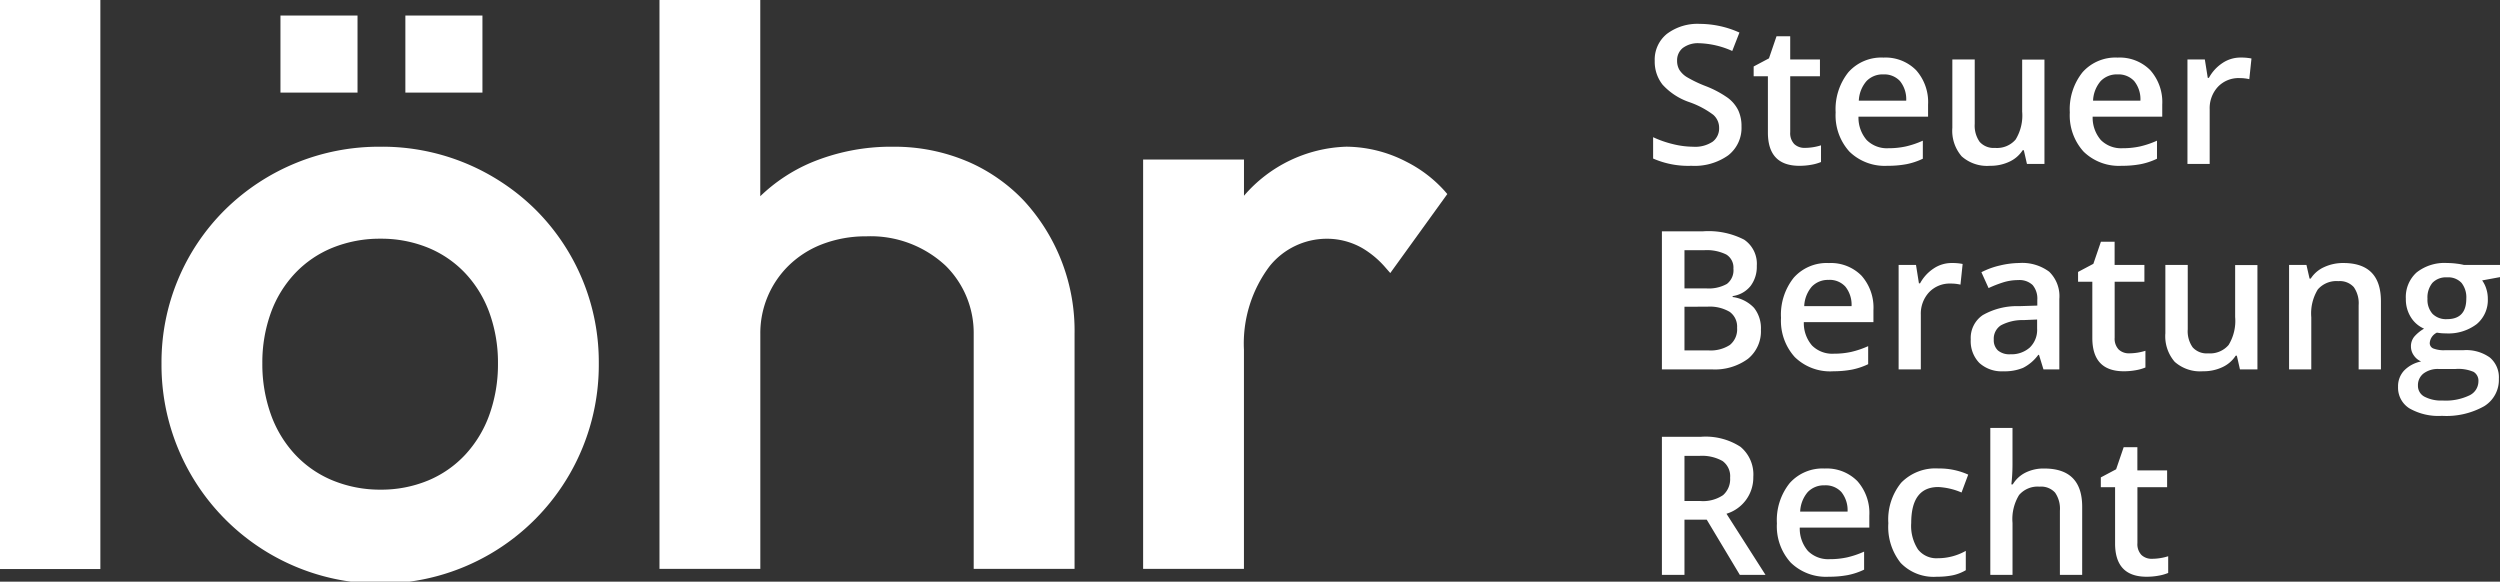
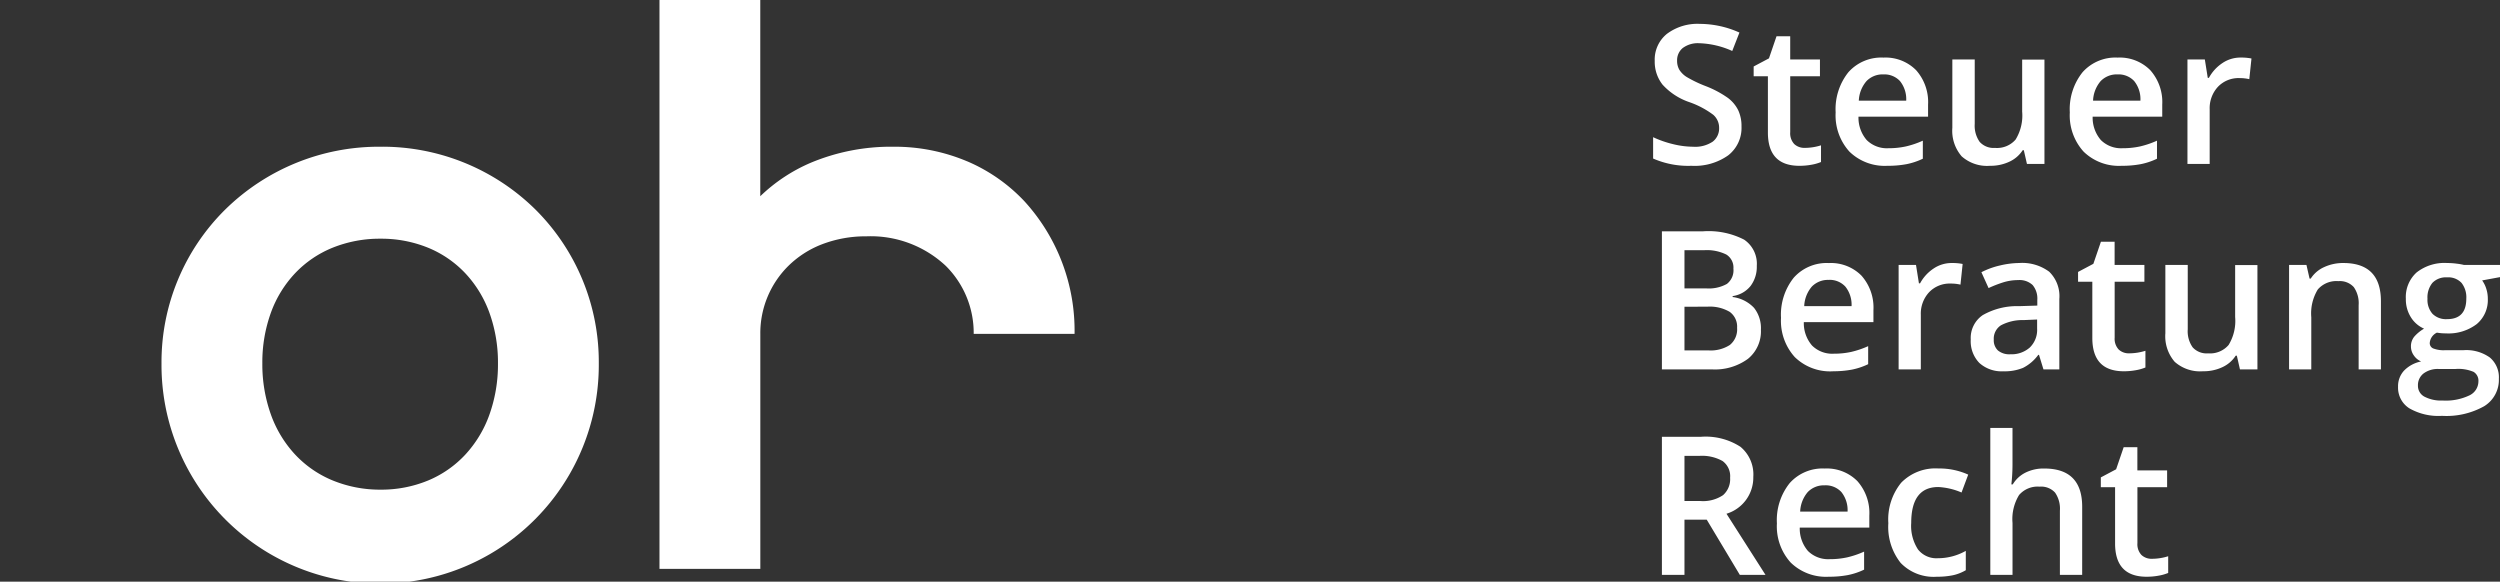
<svg xmlns="http://www.w3.org/2000/svg" width="206.85" height="48.125" viewBox="0 0 206.85 48.125">
  <rect x="0" y="0" width="206.85" height="48.125" fill="#333333" stroke="none" />
  <defs>
    <clipPath id="clip-path">
      <rect id="Rechteck_1570" data-name="Rechteck 1570" width="119.748" height="48.125" fill="#fff" />
    </clipPath>
  </defs>
  <g id="Gruppe_1395" data-name="Gruppe 1395" transform="translate(-60.002 -48.438)">
    <g id="Logo" transform="translate(60.002 48.438)">
-       <path id="Pfad_529" data-name="Pfad 529" d="M32.867-71.931v-6.377H26.49v6.377Zm-10.335,0v-6.377H16.155v6.377Z" transform="translate(7.05 79.592)" fill="#fff" />
      <g id="Gruppe_1199" data-name="Gruppe 1199">
-         <rect id="Rechteck_1569" data-name="Rechteck 1569" width="8.304" height="47.082" fill="#fff" />
        <g id="Gruppe_1198" data-name="Gruppe 1198">
          <g id="Gruppe_1197" data-name="Gruppe 1197" clip-path="url(#clip-path)">
            <path id="Pfad_526" data-name="Pfad 526" d="M40.971,20.608a18.137,18.137,0,0,0-12.859,5.207,17.743,17.743,0,0,0-5.263,12.719,18.091,18.091,0,1,0,36.181,0A17.785,17.785,0,0,0,53.8,25.816a18.038,18.038,0,0,0-12.827-5.209M31.192,38.53a12.079,12.079,0,0,1,.721-4.225,9.433,9.433,0,0,1,2.006-3.246A8.873,8.873,0,0,1,37,28.966a10.431,10.431,0,0,1,3.973-.748,10.258,10.258,0,0,1,3.935.748,8.846,8.846,0,0,1,3.06,2.094,9.468,9.468,0,0,1,2,3.252,12.1,12.1,0,0,1,.72,4.226,12.364,12.364,0,0,1-.721,4.276,9.621,9.621,0,0,1-2,3.289,8.843,8.843,0,0,1-3.06,2.121,10.129,10.129,0,0,1-3.932.758v0A10.3,10.3,0,0,1,37,48.215a8.88,8.88,0,0,1-3.079-2.121,9.589,9.589,0,0,1-2.007-3.289,12.348,12.348,0,0,1-.722-4.275" transform="translate(-9.486 -8.468)" fill="#fff" />
-             <path id="Pfad_527" data-name="Pfad 527" d="M186.669,24.257a10.778,10.778,0,0,0-3.145-2.4,10.943,10.943,0,0,0-4.981-1.252,11.642,11.642,0,0,0-8.468,4.06v-3H161.73V55.537h8.342V37.413a10.632,10.632,0,0,1,2.132-6.931,6.081,6.081,0,0,1,4.7-2.26,5.887,5.887,0,0,1,3.014.806,7.7,7.7,0,0,1,1.9,1.62l.362.412,4.719-6.537Z" transform="translate(-67.148 -8.468)" fill="#fff" />
-             <path id="Pfad_528" data-name="Pfad 528" d="M118.755,13.347a15.41,15.41,0,0,0-6.091-1.207,17.2,17.2,0,0,0-6.837,1.322,13.88,13.88,0,0,0-4.187,2.773V0H93.3V47.069h8.344V27.625A7.827,7.827,0,0,1,103.965,22a8.139,8.139,0,0,1,2.757-1.778,10.085,10.085,0,0,1,3.715-.669A9.084,9.084,0,0,1,116.991,22a7.82,7.82,0,0,1,2.308,5.622V47.069h8.345V27.625A15.864,15.864,0,0,0,123.5,16.657a14.058,14.058,0,0,0-4.74-3.31" transform="translate(-38.735 0)" fill="#fff" />
+             <path id="Pfad_528" data-name="Pfad 528" d="M118.755,13.347a15.41,15.41,0,0,0-6.091-1.207,17.2,17.2,0,0,0-6.837,1.322,13.88,13.88,0,0,0-4.187,2.773V0H93.3V47.069h8.344V27.625A7.827,7.827,0,0,1,103.965,22a8.139,8.139,0,0,1,2.757-1.778,10.085,10.085,0,0,1,3.715-.669A9.084,9.084,0,0,1,116.991,22a7.82,7.82,0,0,1,2.308,5.622h8.345V27.625A15.864,15.864,0,0,0,123.5,16.657a14.058,14.058,0,0,0-4.74-3.31" transform="translate(-38.735 0)" fill="#fff" />
          </g>
        </g>
      </g>
    </g>
    <path id="Pfad_552" data-name="Pfad 552" d="M8.094-3.1a2.875,2.875,0,0,1-1.1,2.391A4.794,4.794,0,0,1,3.953.156a7.251,7.251,0,0,1-3.172-.6V-2.211a8.621,8.621,0,0,0,1.66.578,7.039,7.039,0,0,0,1.637.211,2.6,2.6,0,0,0,1.637-.422,1.376,1.376,0,0,0,.527-1.133,1.42,1.42,0,0,0-.484-1.086,7.292,7.292,0,0,0-2-1.055,5.291,5.291,0,0,1-2.2-1.445A3.058,3.058,0,0,1,.914-8.516a2.735,2.735,0,0,1,1.016-2.25,4.213,4.213,0,0,1,2.727-.82,8.011,8.011,0,0,1,3.266.719L7.328-9.344a7.135,7.135,0,0,0-2.719-.641,2.086,2.086,0,0,0-1.375.395,1.3,1.3,0,0,0-.469,1.043,1.468,1.468,0,0,0,.188.762,1.915,1.915,0,0,0,.617.6,10.44,10.44,0,0,0,1.547.742,8.464,8.464,0,0,1,1.844.977A2.872,2.872,0,0,1,7.82-4.445,3.078,3.078,0,0,1,8.094-3.1Zm5.234,1.773a4.465,4.465,0,0,0,1.344-.211V-.156a3.706,3.706,0,0,1-.785.223,5.409,5.409,0,0,1-1,.09q-2.609,0-2.609-2.75V-7.25H9.1v-.812l1.266-.672.625-1.828h1.133v1.922h2.461V-7.25H12.125v4.625a1.3,1.3,0,0,0,.332.98A1.21,1.21,0,0,0,13.328-1.328ZM20.172.156A4.18,4.18,0,0,1,17.02-1.02a4.463,4.463,0,0,1-1.137-3.238,4.9,4.9,0,0,1,1.055-3.328,3.643,3.643,0,0,1,2.9-1.211,3.561,3.561,0,0,1,2.7,1.039A3.97,3.97,0,0,1,23.531-4.9v.992H17.773a2.838,2.838,0,0,0,.68,1.934,2.367,2.367,0,0,0,1.8.676,6.662,6.662,0,0,0,1.426-.145,7.474,7.474,0,0,0,1.418-.48V-.43a5.637,5.637,0,0,1-1.359.453A8.336,8.336,0,0,1,20.172.156Zm-.336-7.562a1.845,1.845,0,0,0-1.4.555A2.644,2.644,0,0,0,17.8-5.234h3.922a2.392,2.392,0,0,0-.516-1.621A1.764,1.764,0,0,0,19.836-7.406ZM31.711,0l-.258-1.133h-.094a2.6,2.6,0,0,1-1.09.945,3.644,3.644,0,0,1-1.613.344,3.167,3.167,0,0,1-2.344-.781,3.239,3.239,0,0,1-.773-2.367V-8.641h1.852v5.328A2.311,2.311,0,0,0,27.8-1.824a1.551,1.551,0,0,0,1.273.5,2.028,2.028,0,0,0,1.7-.691,3.81,3.81,0,0,0,.543-2.316v-4.3h1.844V0Zm7.836.156A4.18,4.18,0,0,1,36.395-1.02a4.463,4.463,0,0,1-1.137-3.238,4.9,4.9,0,0,1,1.055-3.328,3.643,3.643,0,0,1,2.9-1.211,3.561,3.561,0,0,1,2.7,1.039A3.97,3.97,0,0,1,42.906-4.9v.992H37.148a2.838,2.838,0,0,0,.68,1.934,2.367,2.367,0,0,0,1.8.676,6.662,6.662,0,0,0,1.426-.145,7.474,7.474,0,0,0,1.418-.48V-.43a5.637,5.637,0,0,1-1.359.453A8.336,8.336,0,0,1,39.547.156Zm-.336-7.562a1.845,1.845,0,0,0-1.4.555,2.643,2.643,0,0,0-.629,1.617H41.1a2.392,2.392,0,0,0-.516-1.621A1.764,1.764,0,0,0,39.211-7.406ZM49.375-8.8a4.42,4.42,0,0,1,.914.078l-.18,1.711A3.47,3.47,0,0,0,49.3-7.1a2.351,2.351,0,0,0-1.785.719,2.6,2.6,0,0,0-.684,1.867V0H44.992V-8.641H46.43l.242,1.523h.094a3.423,3.423,0,0,1,1.121-1.227A2.665,2.665,0,0,1,49.375-8.8ZM1.508,5.578H4.9a6.435,6.435,0,0,1,3.41.688A2.407,2.407,0,0,1,9.359,8.438,2.632,2.632,0,0,1,8.844,10.1a2.306,2.306,0,0,1-1.484.836v.078a2.947,2.947,0,0,1,1.77.895A2.706,2.706,0,0,1,9.7,13.719a2.932,2.932,0,0,1-1.074,2.41A4.621,4.621,0,0,1,5.633,17H1.508ZM3.375,10.3h1.8a3.077,3.077,0,0,0,1.711-.371,1.421,1.421,0,0,0,.539-1.262A1.264,1.264,0,0,0,6.84,7.5a3.635,3.635,0,0,0-1.848-.359H3.375Zm0,1.516V15.43H5.359a2.921,2.921,0,0,0,1.77-.449,1.658,1.658,0,0,0,.6-1.418,1.506,1.506,0,0,0-.609-1.32,3.229,3.229,0,0,0-1.852-.43Zm12.273,5.344A4.18,4.18,0,0,1,12.5,15.98a4.463,4.463,0,0,1-1.137-3.238,4.9,4.9,0,0,1,1.055-3.328,3.643,3.643,0,0,1,2.9-1.211,3.561,3.561,0,0,1,2.7,1.039,3.97,3.97,0,0,1,.992,2.859v.992H13.25a2.838,2.838,0,0,0,.68,1.934,2.367,2.367,0,0,0,1.8.676,6.662,6.662,0,0,0,1.426-.145,7.474,7.474,0,0,0,1.418-.48V16.57a5.637,5.637,0,0,1-1.359.453A8.336,8.336,0,0,1,15.648,17.156Zm-.336-7.562a1.845,1.845,0,0,0-1.4.555,2.644,2.644,0,0,0-.629,1.617H17.2a2.392,2.392,0,0,0-.516-1.621A1.764,1.764,0,0,0,15.313,9.594ZM25.477,8.2a4.42,4.42,0,0,1,.914.078l-.18,1.711A3.47,3.47,0,0,0,25.4,9.9a2.351,2.351,0,0,0-1.785.719,2.6,2.6,0,0,0-.684,1.867V17H21.094V8.359h1.438l.242,1.523h.094a3.423,3.423,0,0,1,1.121-1.227A2.665,2.665,0,0,1,25.477,8.2Zm7.6,8.8-.367-1.2h-.062a3.54,3.54,0,0,1-1.258,1.074,3.978,3.978,0,0,1-1.625.285,2.75,2.75,0,0,1-1.988-.687,2.573,2.573,0,0,1-.715-1.945,2.284,2.284,0,0,1,.992-2.016,5.721,5.721,0,0,1,3.023-.742l1.492-.047v-.461a1.747,1.747,0,0,0-.387-1.238,1.577,1.577,0,0,0-1.2-.41,4.147,4.147,0,0,0-1.273.2,9.61,9.61,0,0,0-1.172.461l-.594-1.312a6.39,6.39,0,0,1,1.539-.559A7.083,7.083,0,0,1,31.063,8.2a3.738,3.738,0,0,1,2.488.719,2.814,2.814,0,0,1,.84,2.258V17Zm-2.734-1.25a2.274,2.274,0,0,0,1.605-.559,2.025,2.025,0,0,0,.605-1.566v-.75l-1.109.047a3.8,3.8,0,0,0-1.887.434,1.317,1.317,0,0,0-.59,1.184,1.155,1.155,0,0,0,.344.895A1.477,1.477,0,0,0,30.344,15.75Zm9.828-.078a4.465,4.465,0,0,0,1.344-.211v1.383a3.706,3.706,0,0,1-.785.223,5.409,5.409,0,0,1-1,.09q-2.609,0-2.609-2.75V9.75h-1.18V8.938l1.266-.672.625-1.828h1.133V8.359H41.43V9.75H38.969v4.625a1.3,1.3,0,0,0,.332.98A1.21,1.21,0,0,0,40.172,15.672ZM49.336,17l-.258-1.133h-.094a2.6,2.6,0,0,1-1.09.945,3.644,3.644,0,0,1-1.613.344,3.167,3.167,0,0,1-2.344-.781,3.239,3.239,0,0,1-.773-2.367V8.359h1.852v5.328a2.311,2.311,0,0,0,.406,1.488,1.551,1.551,0,0,0,1.273.5,2.028,2.028,0,0,0,1.7-.691,3.81,3.81,0,0,0,.543-2.316v-4.3h1.844V17ZM61,17H59.156V11.688a2.325,2.325,0,0,0-.4-1.492A1.555,1.555,0,0,0,57.477,9.7a2.031,2.031,0,0,0-1.7.688,3.8,3.8,0,0,0-.539,2.3V17H53.4V8.359h1.438l.258,1.133h.094A2.556,2.556,0,0,1,56.3,8.539,3.718,3.718,0,0,1,57.891,8.2Q61,8.2,61,11.367Zm9.852-8.641V9.367l-1.477.273a2.383,2.383,0,0,1,.336.672,2.651,2.651,0,0,1,.133.844,2.585,2.585,0,0,1-.922,2.1,3.858,3.858,0,0,1-2.539.766,4.117,4.117,0,0,1-.75-.062,1.034,1.034,0,0,0-.594.859.477.477,0,0,0,.277.445,2.4,2.4,0,0,0,1.02.148h1.508a3.353,3.353,0,0,1,2.172.609,2.144,2.144,0,0,1,.742,1.758,2.556,2.556,0,0,1-1.211,2.266,6.376,6.376,0,0,1-3.5.8,4.83,4.83,0,0,1-2.7-.625,2.02,2.02,0,0,1-.93-1.781,1.9,1.9,0,0,1,.5-1.34,2.7,2.7,0,0,1,1.41-.754,1.38,1.38,0,0,1-.605-.5,1.272,1.272,0,0,1-.238-.73,1.257,1.257,0,0,1,.273-.82,3.155,3.155,0,0,1,.813-.664,2.407,2.407,0,0,1-1.09-.941,2.769,2.769,0,0,1-.418-1.527,2.738,2.738,0,0,1,.887-2.18A3.728,3.728,0,0,1,66.484,8.2a6.152,6.152,0,0,1,.77.051,4.845,4.845,0,0,1,.605.105Zm-6.789,9.984a1.01,1.01,0,0,0,.535.914,2.941,2.941,0,0,0,1.5.32,4.544,4.544,0,0,0,2.234-.43,1.288,1.288,0,0,0,.734-1.141.856.856,0,0,0-.4-.8,3.231,3.231,0,0,0-1.5-.238H65.781a1.954,1.954,0,0,0-1.254.371A1.217,1.217,0,0,0,64.063,18.344Zm.789-7.187a1.739,1.739,0,0,0,.418,1.25,1.581,1.581,0,0,0,1.2.438q1.594,0,1.594-1.7a1.932,1.932,0,0,0-.395-1.3,1.5,1.5,0,0,0-1.2-.457,1.545,1.545,0,0,0-1.207.453A1.9,1.9,0,0,0,64.852,11.156ZM3.375,27.891h1.3a2.961,2.961,0,0,0,1.891-.484,1.757,1.757,0,0,0,.586-1.437,1.547,1.547,0,0,0-.633-1.391,3.47,3.47,0,0,0-1.906-.422H3.375Zm0,1.547V34H1.508V22.578H4.734a5.3,5.3,0,0,1,3.273.828,2.973,2.973,0,0,1,1.063,2.5,3.125,3.125,0,0,1-2.219,3.039L10.078,34H7.953L5.219,29.438Zm11.938,4.719A4.18,4.18,0,0,1,12.16,32.98a4.463,4.463,0,0,1-1.137-3.238,4.9,4.9,0,0,1,1.055-3.328,3.643,3.643,0,0,1,2.9-1.211,3.561,3.561,0,0,1,2.7,1.039,3.97,3.97,0,0,1,.992,2.859v.992H12.914a2.838,2.838,0,0,0,.68,1.934,2.367,2.367,0,0,0,1.8.676,6.662,6.662,0,0,0,1.426-.145,7.474,7.474,0,0,0,1.418-.48V33.57a5.637,5.637,0,0,1-1.359.453A8.336,8.336,0,0,1,15.313,34.156Zm-.336-7.562a1.845,1.845,0,0,0-1.4.555,2.643,2.643,0,0,0-.629,1.617h3.922a2.392,2.392,0,0,0-.516-1.621A1.764,1.764,0,0,0,14.977,26.594Zm9.266,7.563a3.783,3.783,0,0,1-2.98-1.145,4.782,4.782,0,0,1-1.02-3.285,4.809,4.809,0,0,1,1.066-3.352A3.956,3.956,0,0,1,24.391,25.2a5.776,5.776,0,0,1,2.461.508L26.3,27.188a5.56,5.56,0,0,0-1.922-.453q-2.242,0-2.242,2.977a3.565,3.565,0,0,0,.559,2.184,1.934,1.934,0,0,0,1.637.73,4.7,4.7,0,0,0,2.32-.609v1.6a3.626,3.626,0,0,1-1.051.414A6.305,6.305,0,0,1,24.242,34.156ZM36.281,34H34.438V28.688a2.325,2.325,0,0,0-.4-1.492,1.555,1.555,0,0,0-1.277-.492,2.028,2.028,0,0,0-1.7.691,3.81,3.81,0,0,0-.543,2.316V34H28.68V21.844h1.836V24.93a14.4,14.4,0,0,1-.094,1.586h.117a2.549,2.549,0,0,1,1.043-.969,3.361,3.361,0,0,1,1.559-.344q3.141,0,3.141,3.164Zm5.773-1.328a4.465,4.465,0,0,0,1.344-.211v1.383a3.706,3.706,0,0,1-.785.223,5.41,5.41,0,0,1-1,.09q-2.609,0-2.609-2.75V26.75h-1.18v-.812l1.266-.672.625-1.828h1.133v1.922h2.461V26.75H40.852v4.625a1.3,1.3,0,0,0,.332.98A1.21,1.21,0,0,0,42.055,32.672Z" transform="translate(196 62)" fill="#fff" />
  </g>
</svg>